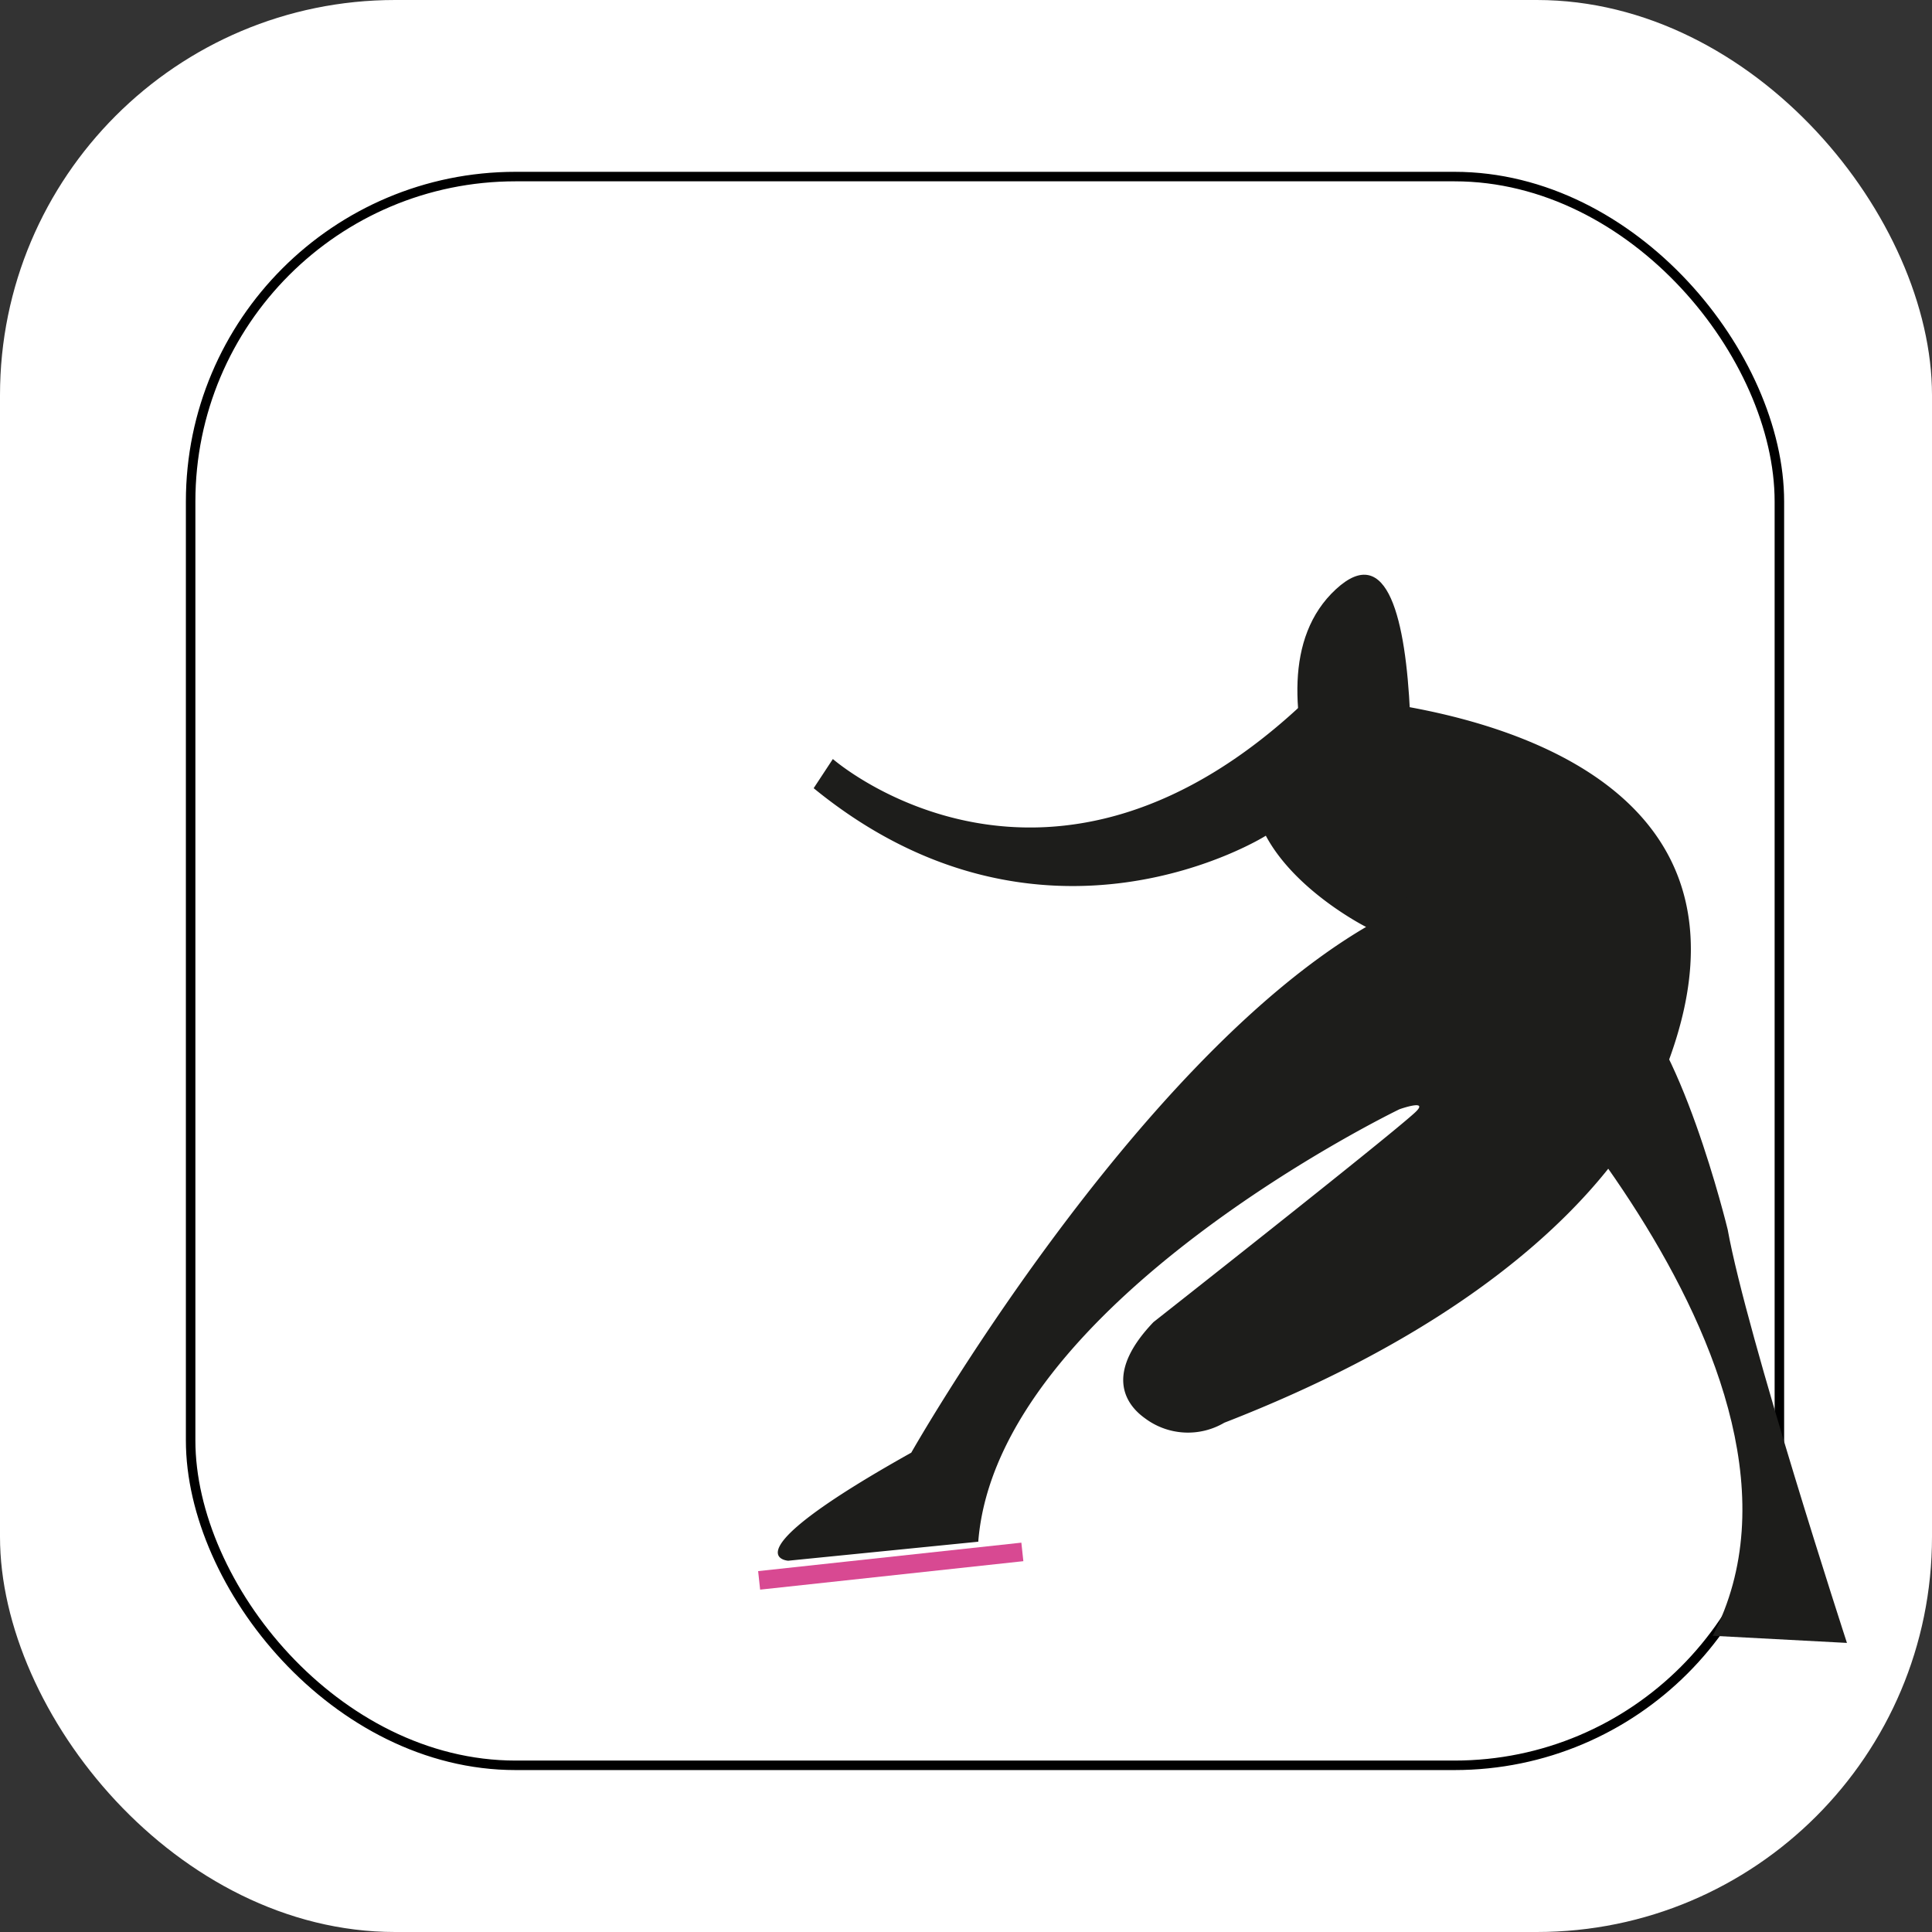
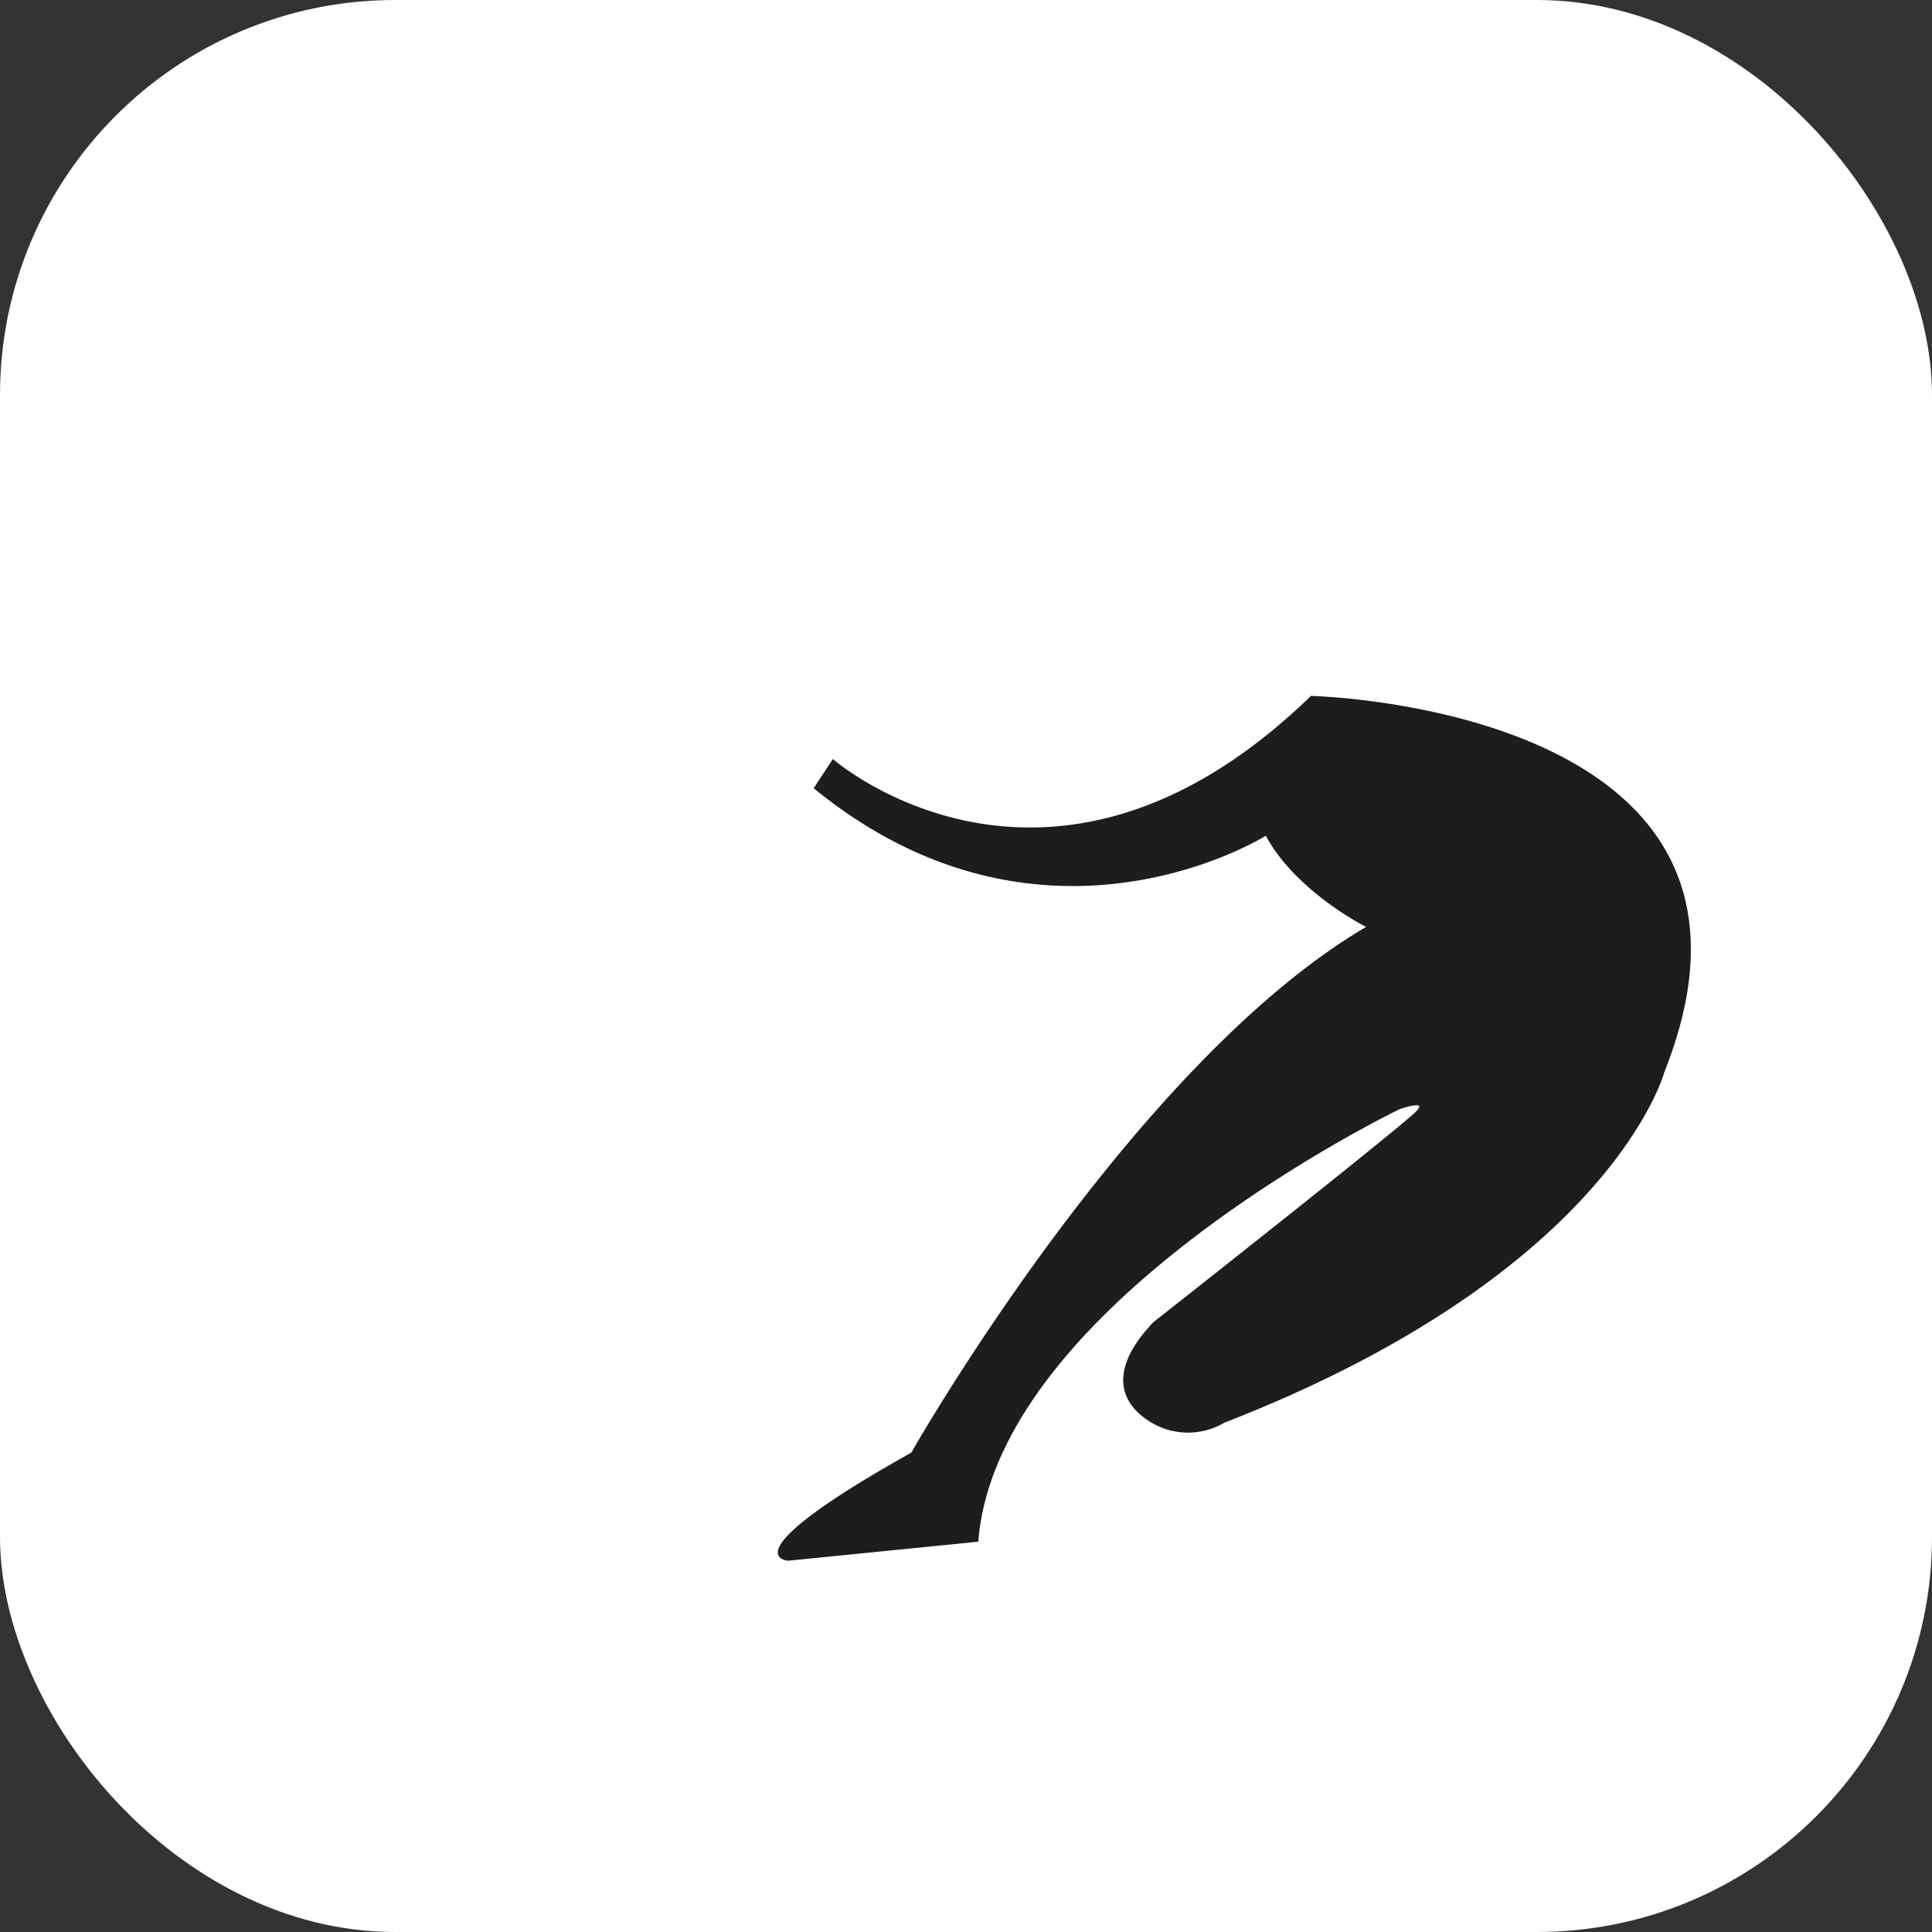
<svg xmlns="http://www.w3.org/2000/svg" viewBox="0 0 203.3 203.3">
  <rect x="0" y="0" width="203.3" height="203.3" fill="#333333" stroke="none" />
  <defs>
    <style>.cls-1{fill:none;stroke:#1d1d1b;}.cls-1,.cls-4{stroke-miterlimit:10;}.cls-2{fill:#1d1d1b;}.cls-3,.cls-4{fill:#fff;}.cls-4{stroke:#000;}.cls-5{fill:#d84992;}</style>
  </defs>
  <g id="Capa_2" data-name="Capa 2">
    <g id="Capa_1-2" data-name="Capa 1">
      <path class="cls-1" d="M48.86,20h98.92A34.23,34.23,0,0,1,182,54.2v98.92a34.24,34.24,0,0,1-34.24,34.24H48.86a34.24,34.24,0,0,1-34.24-34.24V54.2A34.23,34.23,0,0,1,48.86,20Z" />
      <path class="cls-2" d="M46.4,168l2.21-14s-.23-2,2.31-2.41c5.84-1,22-10.76,49.49-45,0,0,37.59-49.31,61-14.2,0,0-18.5,4.28-39.51,19.61-26.14,19.06-63,39.78-74.34,55.64C47,168.43,46.17,169.71,46.4,168Z" />
-       <path class="cls-2" d="M109.07,114.14s-5.92-11.16,7.86-10.94,28.44,21.25,28.56,22.2.75,4-4.23,5.26c-5.88,1.49-34.78,5.32-30.13,19,.27.78,1.39,3.72-.88,1.1,0,0-10.07-9.32-10.62-11.66,0,0-.58-1.57,1.34-2.09,7-1.92,30-8.39,33.89-12.1A255.3,255.3,0,0,1,109.07,114.14Z" />
      <path class="cls-2" d="M154.75,90.68s18.14-11.85,11.86-20.59-14.4,19.13-14.4,19.13" />
      <path class="cls-2" d="M92.26,85.83,96,87.11s31.41-37.91,66.05,13.81c0,0,4.52,7.2,10.29,3.46,0,0,14.7-12.28,14.84-26.67l-4.34,1s-1,14.06-14.07,21.11c0,0-13.88-31.17-46-31,0,0-3.24-.42-12.9,3.22C109.87,72,95.39,78.58,92.26,85.83Z" />
      <rect class="cls-3" width="203.3" height="203.3" rx="41.58" />
-       <rect class="cls-4" x="20.06" y="18.58" width="167.18" height="167.18" rx="34.19" />
      <path class="cls-2" d="M87.64,79.87s22.84,20,50.31-6.64c0,0,52.48,1.15,37.18,39.6,0,0-5.62,21.07-46.3,36.88a7.54,7.54,0,0,1-8.35-.47c-2.38-1.7-4-5,.9-10.12,0,0,24.26-19.09,27.46-22,1.74-1.57-1.57-.4-1.57-.4s-42.37,20.4-44.33,45.51l-20,2s-6.67-.39,12.95-11.37c0,0,23.15-40.8,47.86-55.32,0,0-7.41-3.72-10.55-9.6,0,0-23.4,14.76-47.58-5Z" />
-       <path class="cls-2" d="M153.55,104.31s41.26,39.68,26.68,67.82l14.12.75s-10.53-32.32-12.55-43.5c0,0-5.1-21.07-11.38-25.07Z" />
-       <path class="cls-2" d="M144.42,96.77S129.58,72.14,140.58,62s7.34,33.68,7.34,33.68" />
-       <rect class="cls-5" x="79.79" y="163.83" width="27.86" height="1.96" transform="translate(-17.16 11.02) rotate(-6.17)" />
    </g>
  </g>
</svg>